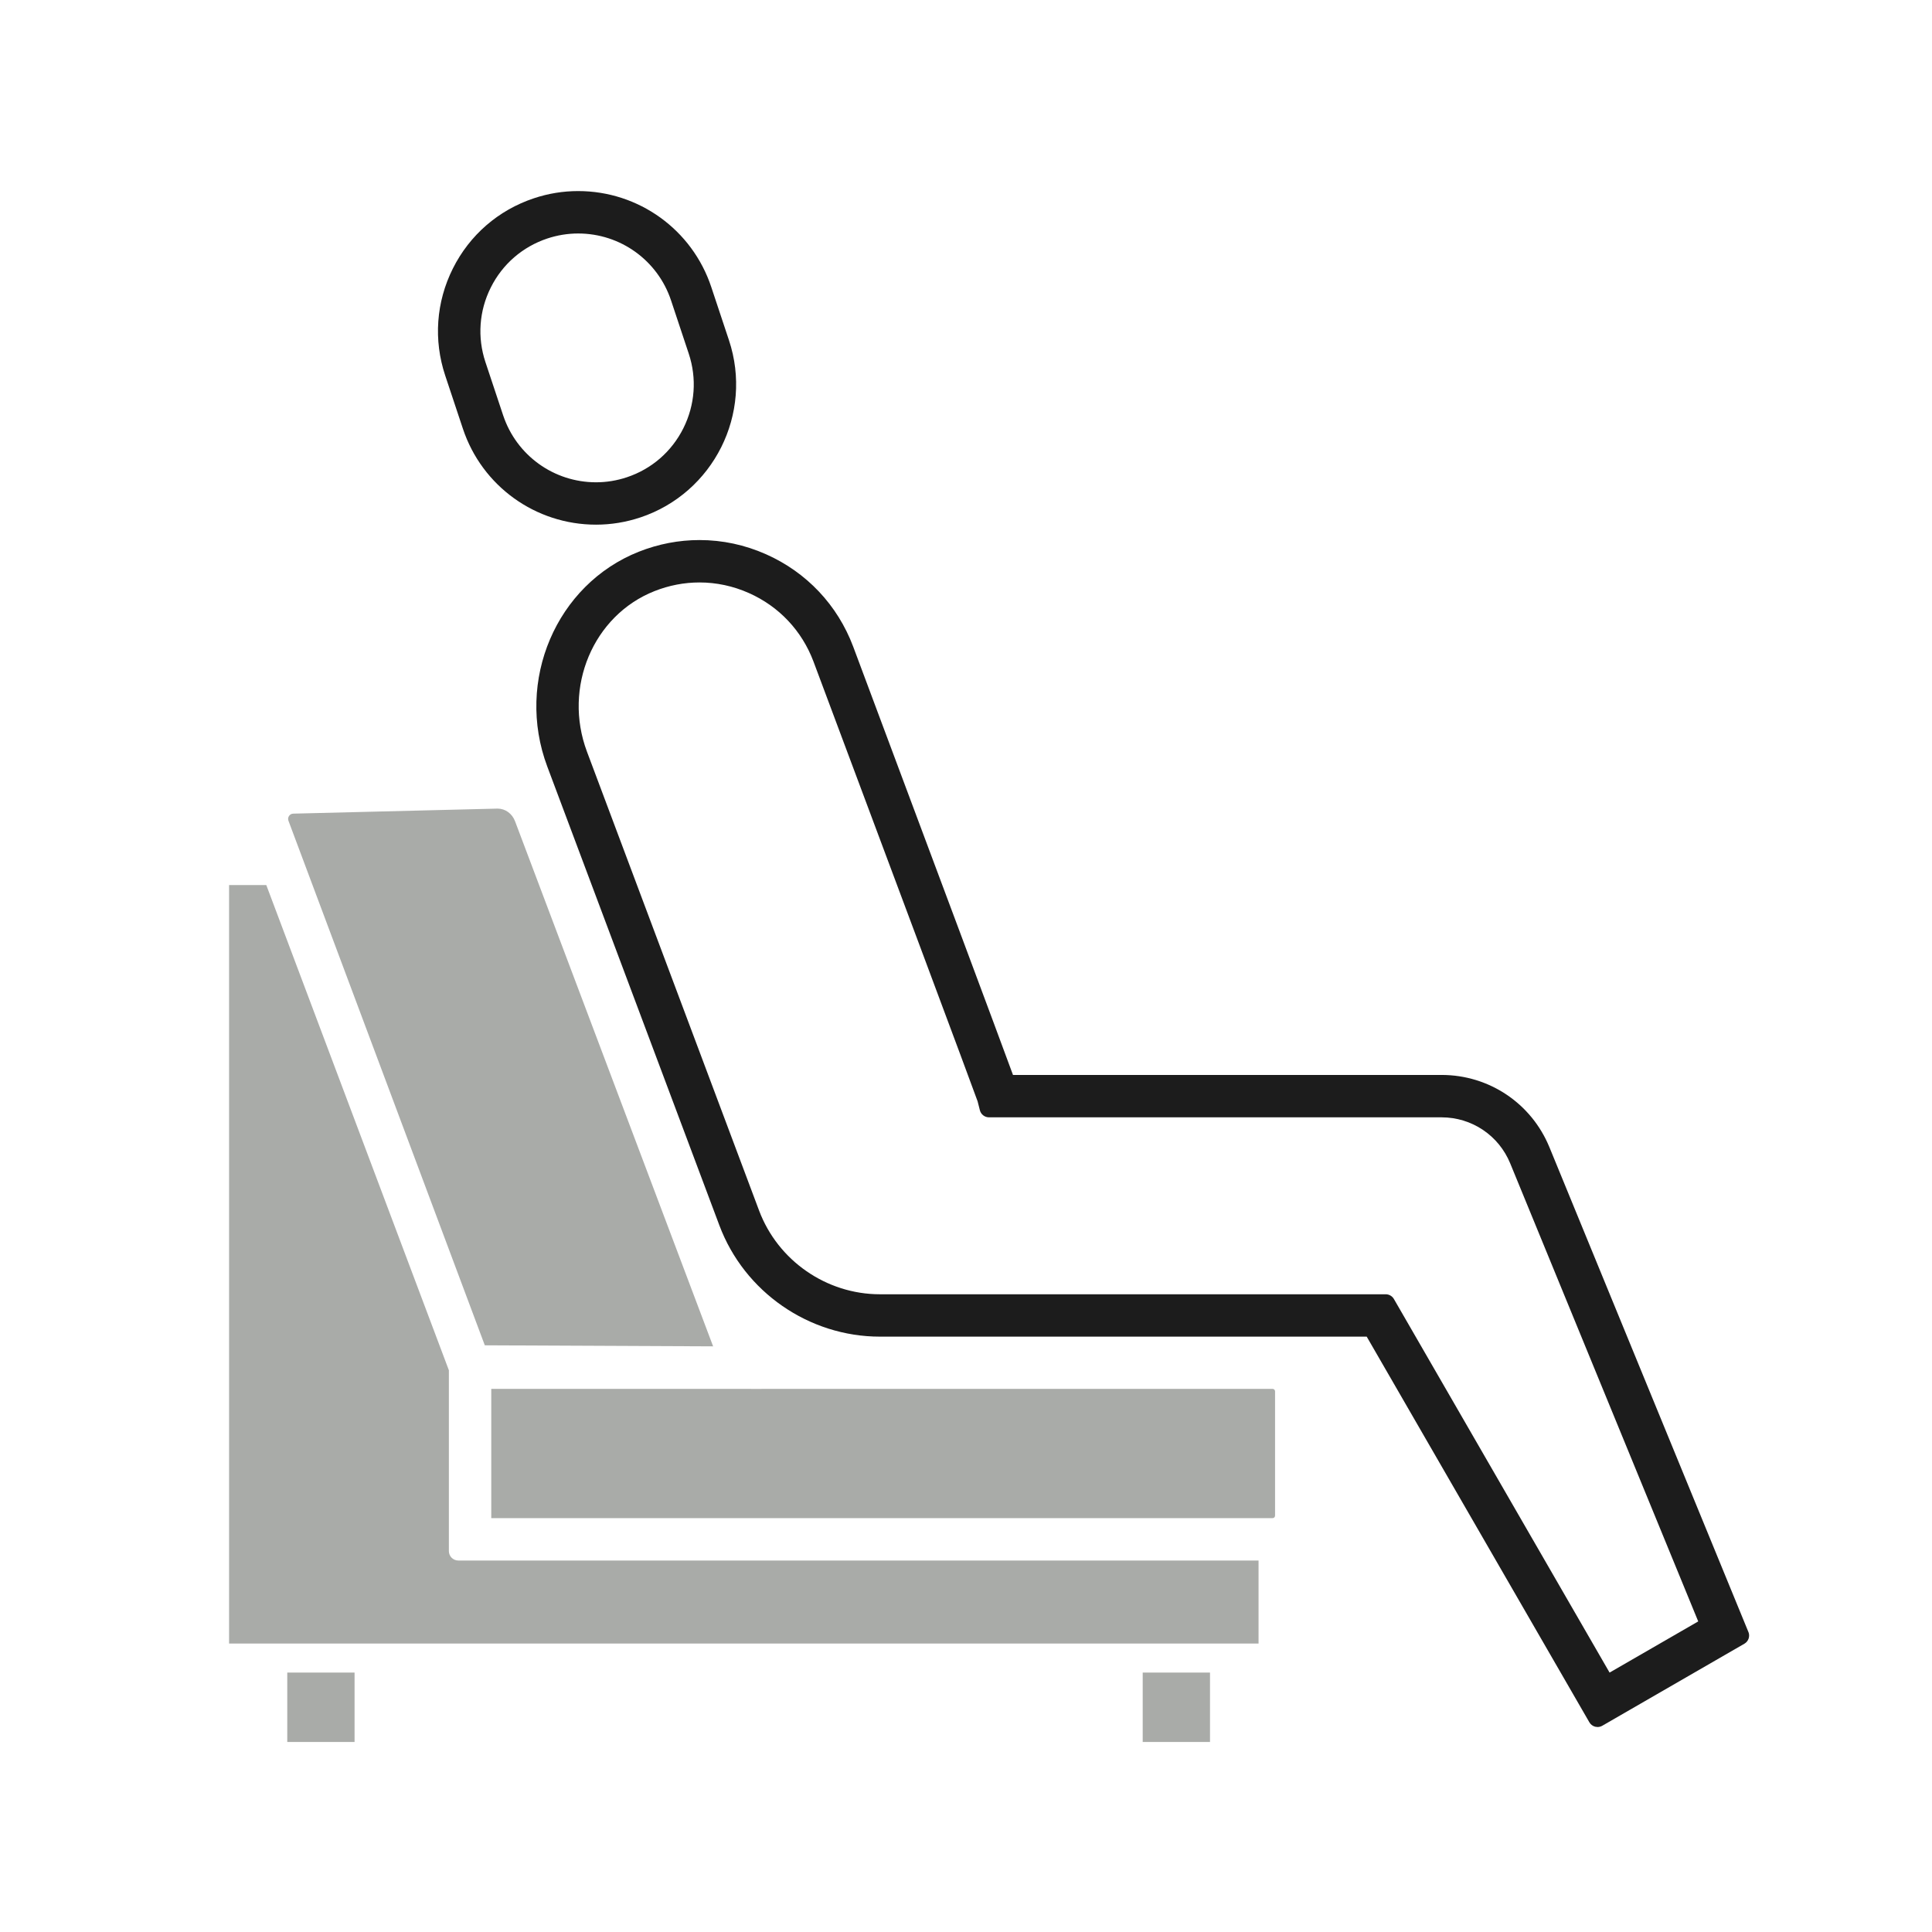
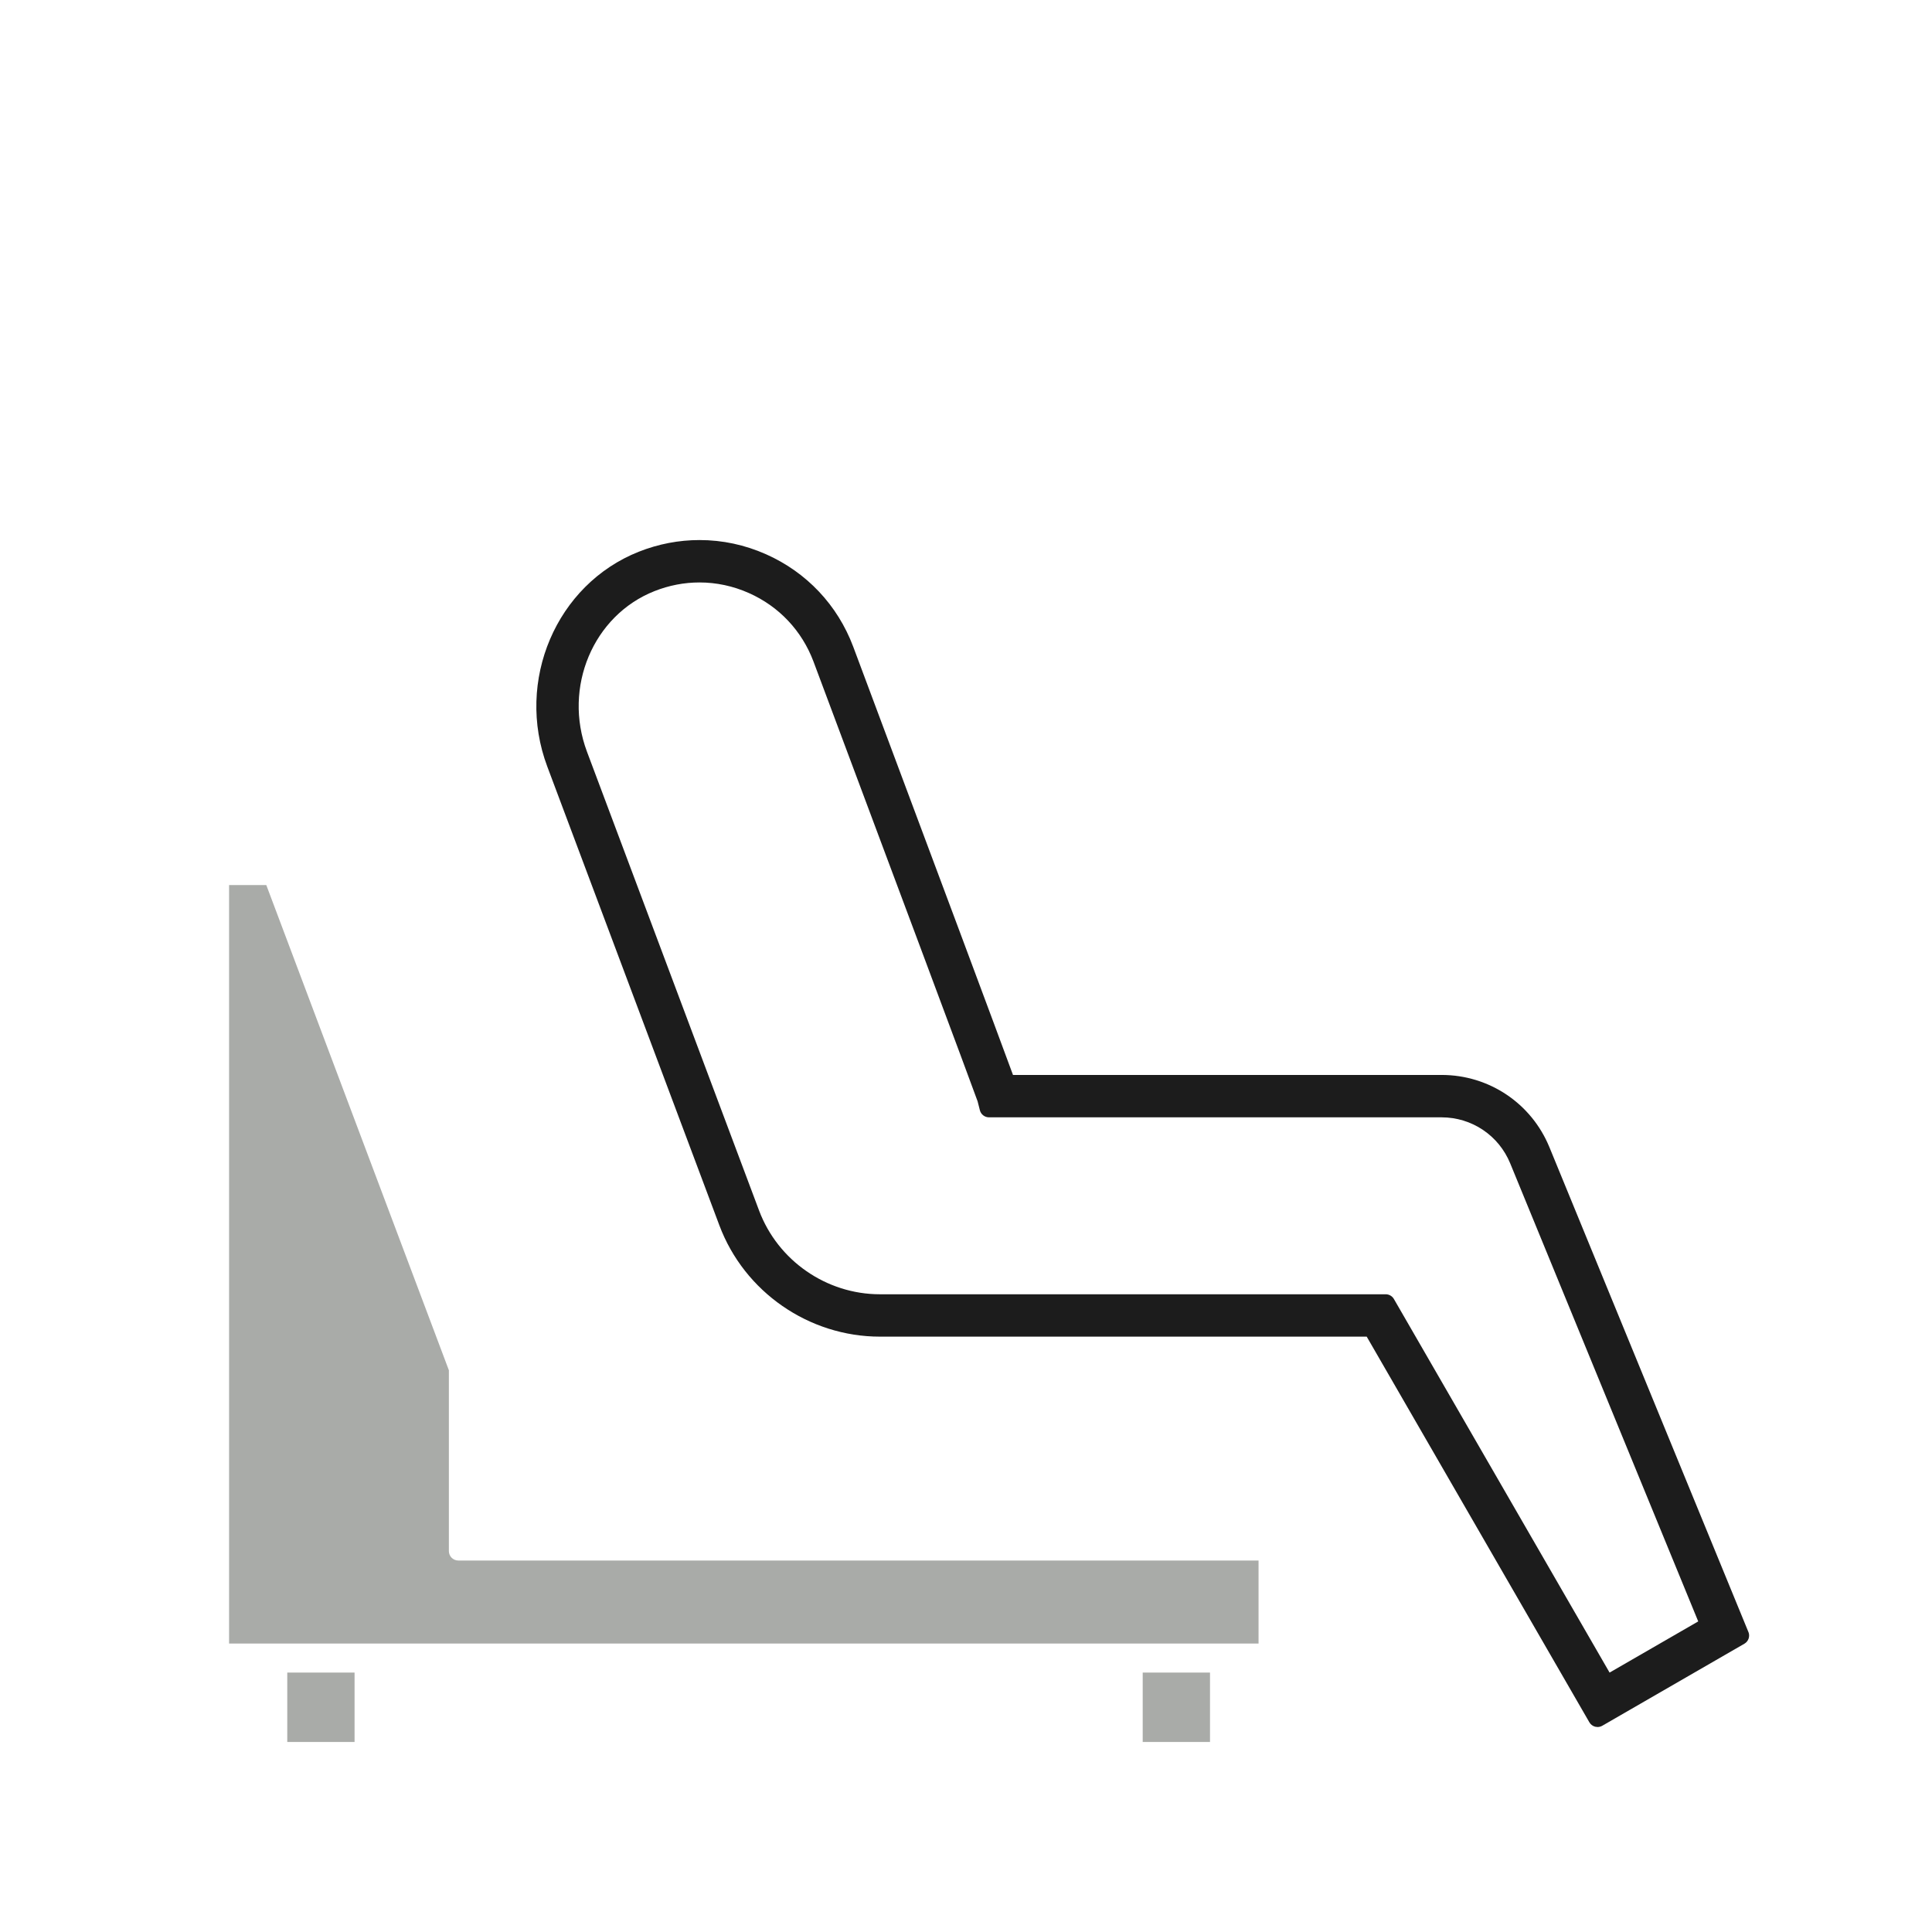
<svg xmlns="http://www.w3.org/2000/svg" id="b" viewBox="0 0 115 115">
  <defs>
    <style>.d{fill:none;}.e{fill:#1c1c1c;}.f{fill:#a9aba8;}</style>
  </defs>
  <g id="c">
    <rect class="d" width="115" height="115" />
-     <path class="e" d="M38.108,30.803c4.366-1.454,6.735-6.188,5.282-10.554l-1.053-3.166c-1.137-3.415-4.321-5.71-7.924-5.71-.894,0-1.778.144-2.63.428-2.114.703-3.829,2.188-4.827,4.183-.997,1.993-1.159,4.255-.455,6.37l1.053,3.166c1.137,3.415,4.321,5.71,7.924,5.71.893,0,1.777-.144,2.629-.428ZM29.949,24.723l-1.053-3.166c-.491-1.475-.379-3.054.318-4.444.695-1.39,1.89-2.425,3.366-2.917.597-.198,1.214-.298,1.834-.298,2.514,0,4.736,1.601,5.529,3.984l1.053,3.166c.49,1.472.376,3.05-.32,4.443-.696,1.392-1.891,2.428-3.364,2.918-.596.199-1.213.299-1.834.299-2.513,0-4.735-1.602-5.528-3.984Z" />
    <path class="e" d="M104.071,97.141l-11.843-28.852c-1.073-2.615-3.592-4.304-6.419-4.304h-25.512c-.983-2.675-4.18-11.245-9.51-25.49-.93-2.477-2.774-4.431-5.191-5.504-1.263-.561-2.595-.845-3.959-.845-1.231,0-2.445.233-3.609.693-4.919,1.949-7.365,7.686-5.452,12.788l10.245,27.314c1.486,3.961,5.327,6.621,9.556,6.621h28.975l13.255,22.959c.075.127.198.221.342.26.029.007.114.018.143.018.097,0,.192-.025.281-.075l8.462-4.885c.242-.14.344-.441.238-.698ZM95.808,99.558l-12.839-22.239c-.1-.172-.286-.279-.485-.279h-30.108c-3.184,0-6.075-2.004-7.193-4.985l-10.245-27.314c-1.433-3.824.369-8.11,4.019-9.555.865-.342,1.765-.516,2.678-.516,1.01,0,1.999.212,2.937.628,1.794.795,3.162,2.246,3.851,4.083,3.968,10.601,9.624,25.738,9.769,26.177l.134.529c.064.248.287.421.543.421h26.939c1.798,0,3.402,1.076,4.085,2.74l11.192,27.265-5.277,3.046Z" />
    <rect class="f" x="17.099" y="99.558" width="4.006" height="4.131" />
-     <path class="f" d="M28.857,80.078l13.591.062-11.79-31.255c-.172-.457-.579-.752-1.037-.754l-12.164.3c-.105.003-.194.051-.252.137-.06.088-.071.189-.035.287l11.687,31.222Z" />
-     <path class="f" d="M75.75,82.671h-30.399c-.019.002-.036.004-.046.004l-1.064-.004h-14.999v7.694h46.508c.08,0,.146-.066.146-.146v-7.402c0-.08-.066-.146-.146-.146Z" />
    <path class="f" d="M26.719,92.327v-10.763l-10.868-28.882h-2.215v45.147h61.278v-4.941H27.28c-.309,0-.561-.251-.561-.561Z" />
    <rect class="f" x="68.018" y="99.558" width="4.006" height="4.131" />
  </g>
</svg>